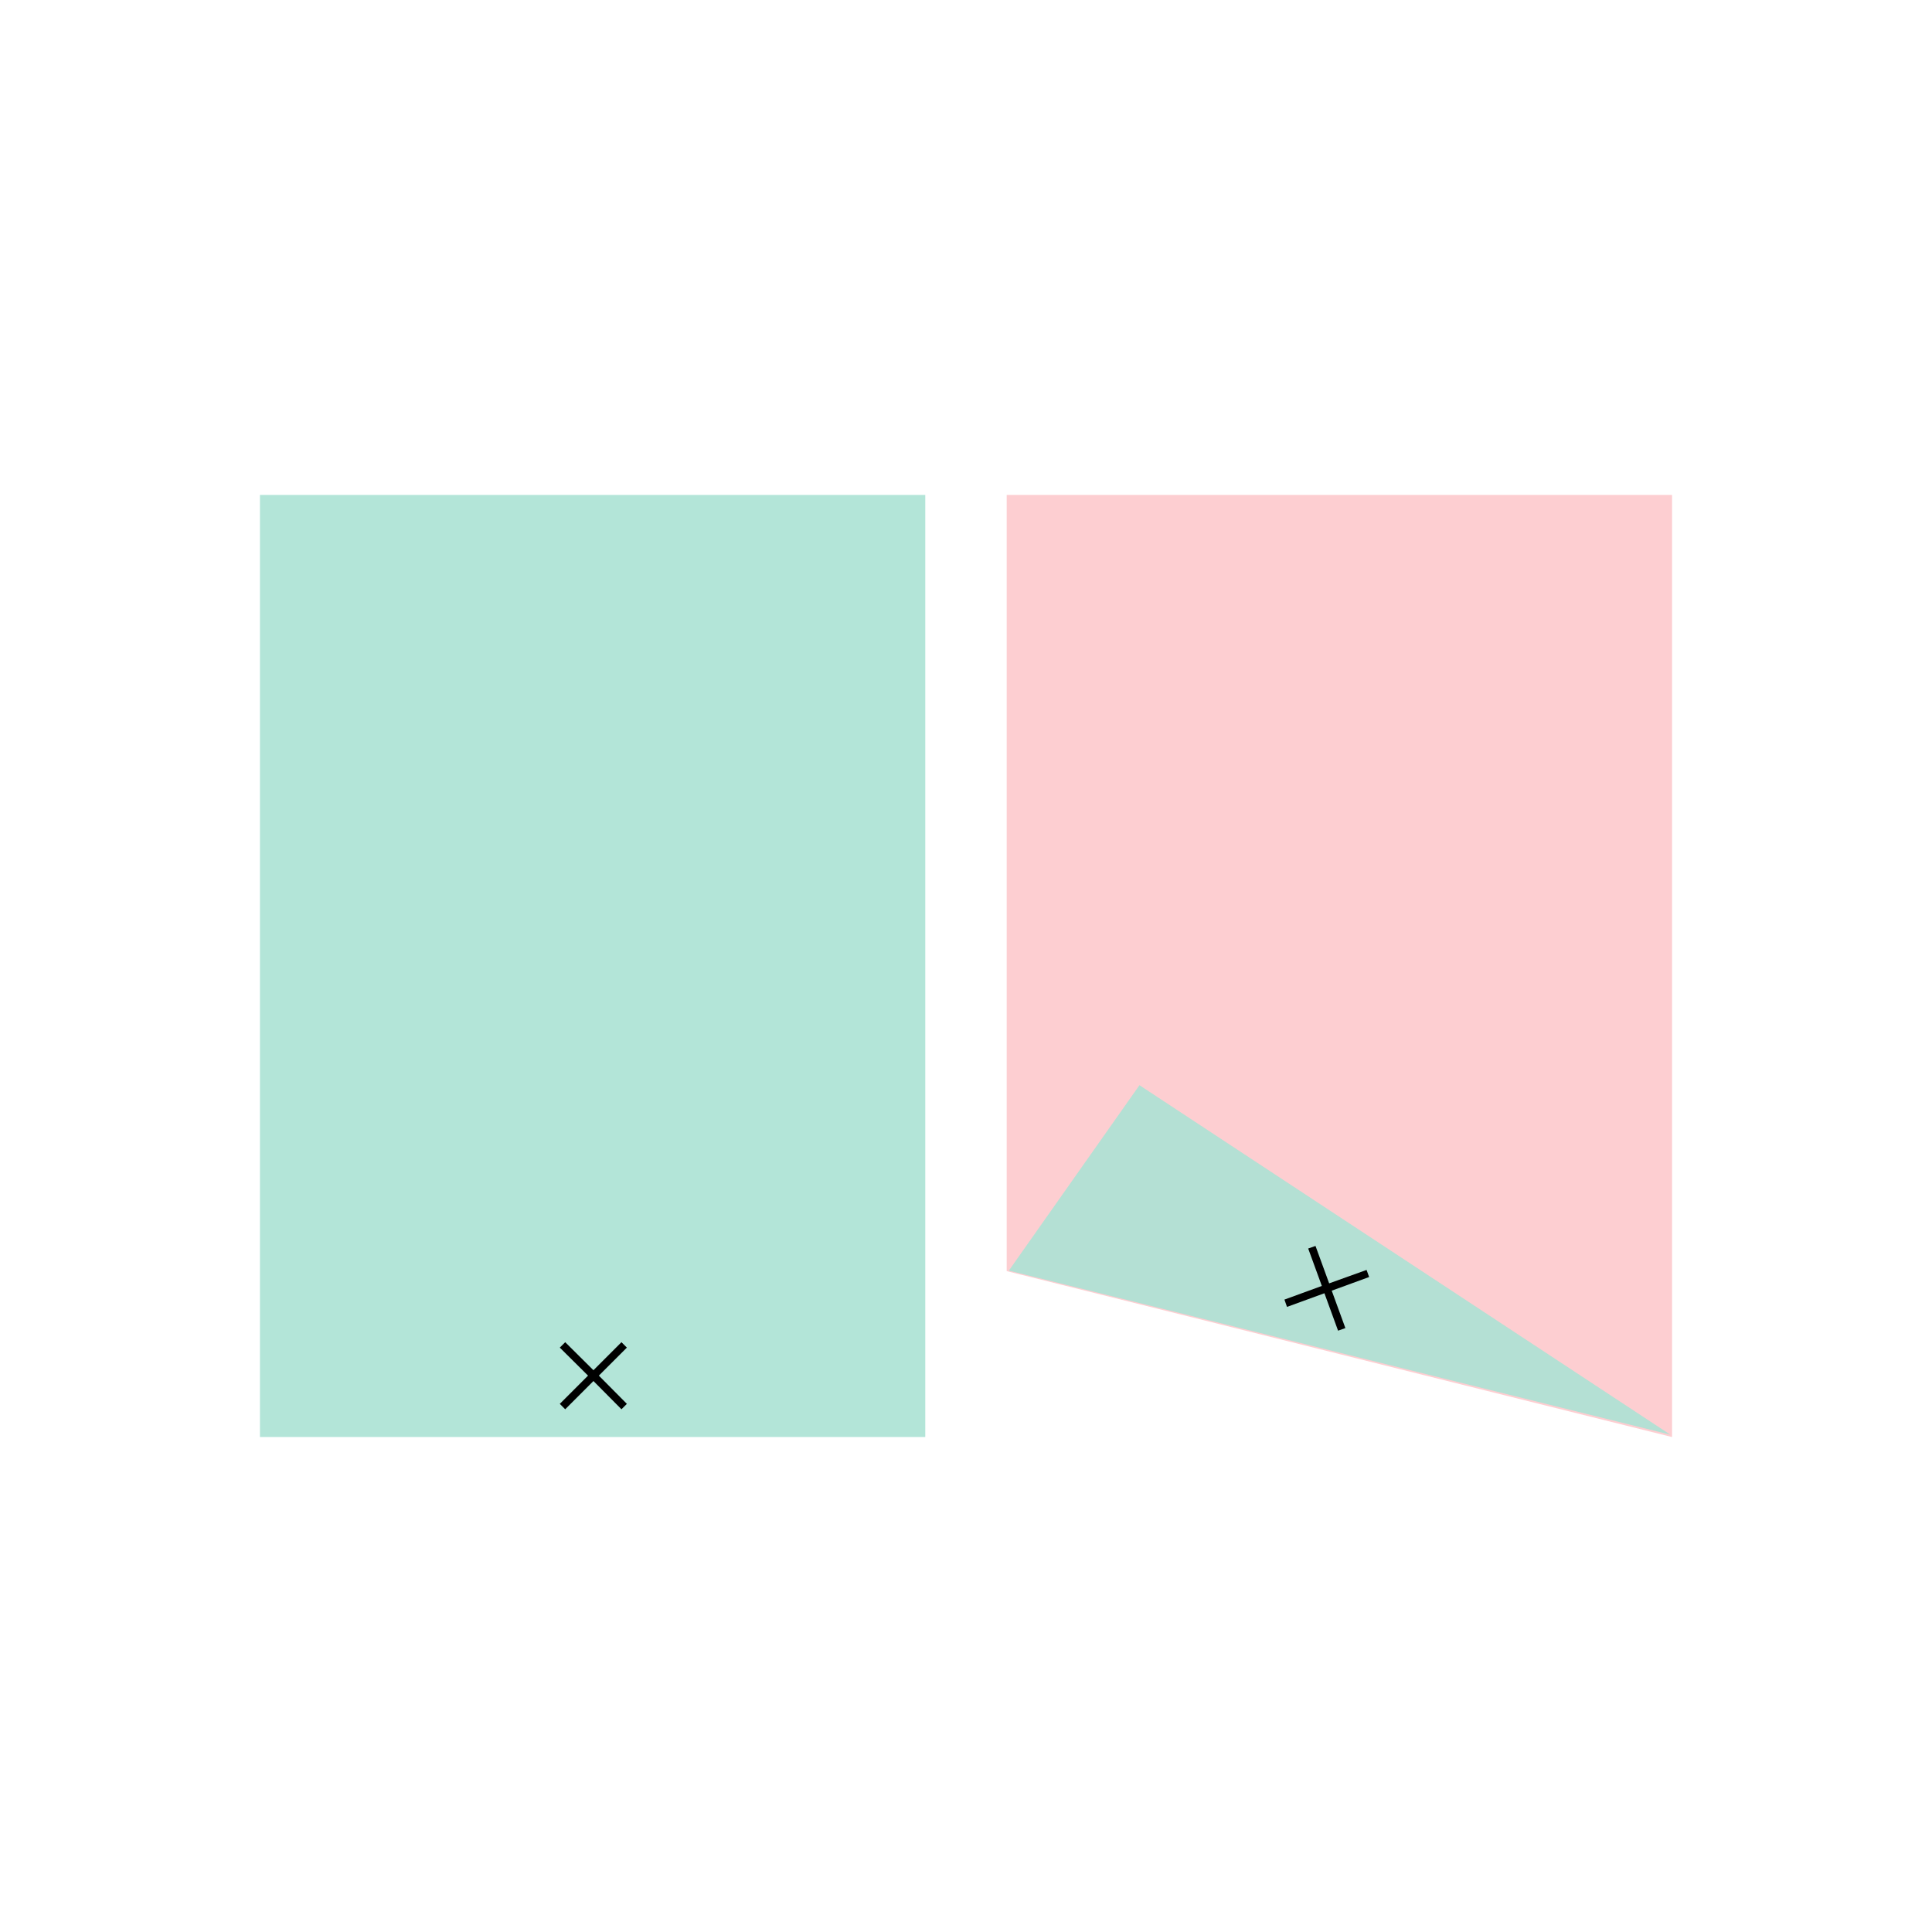
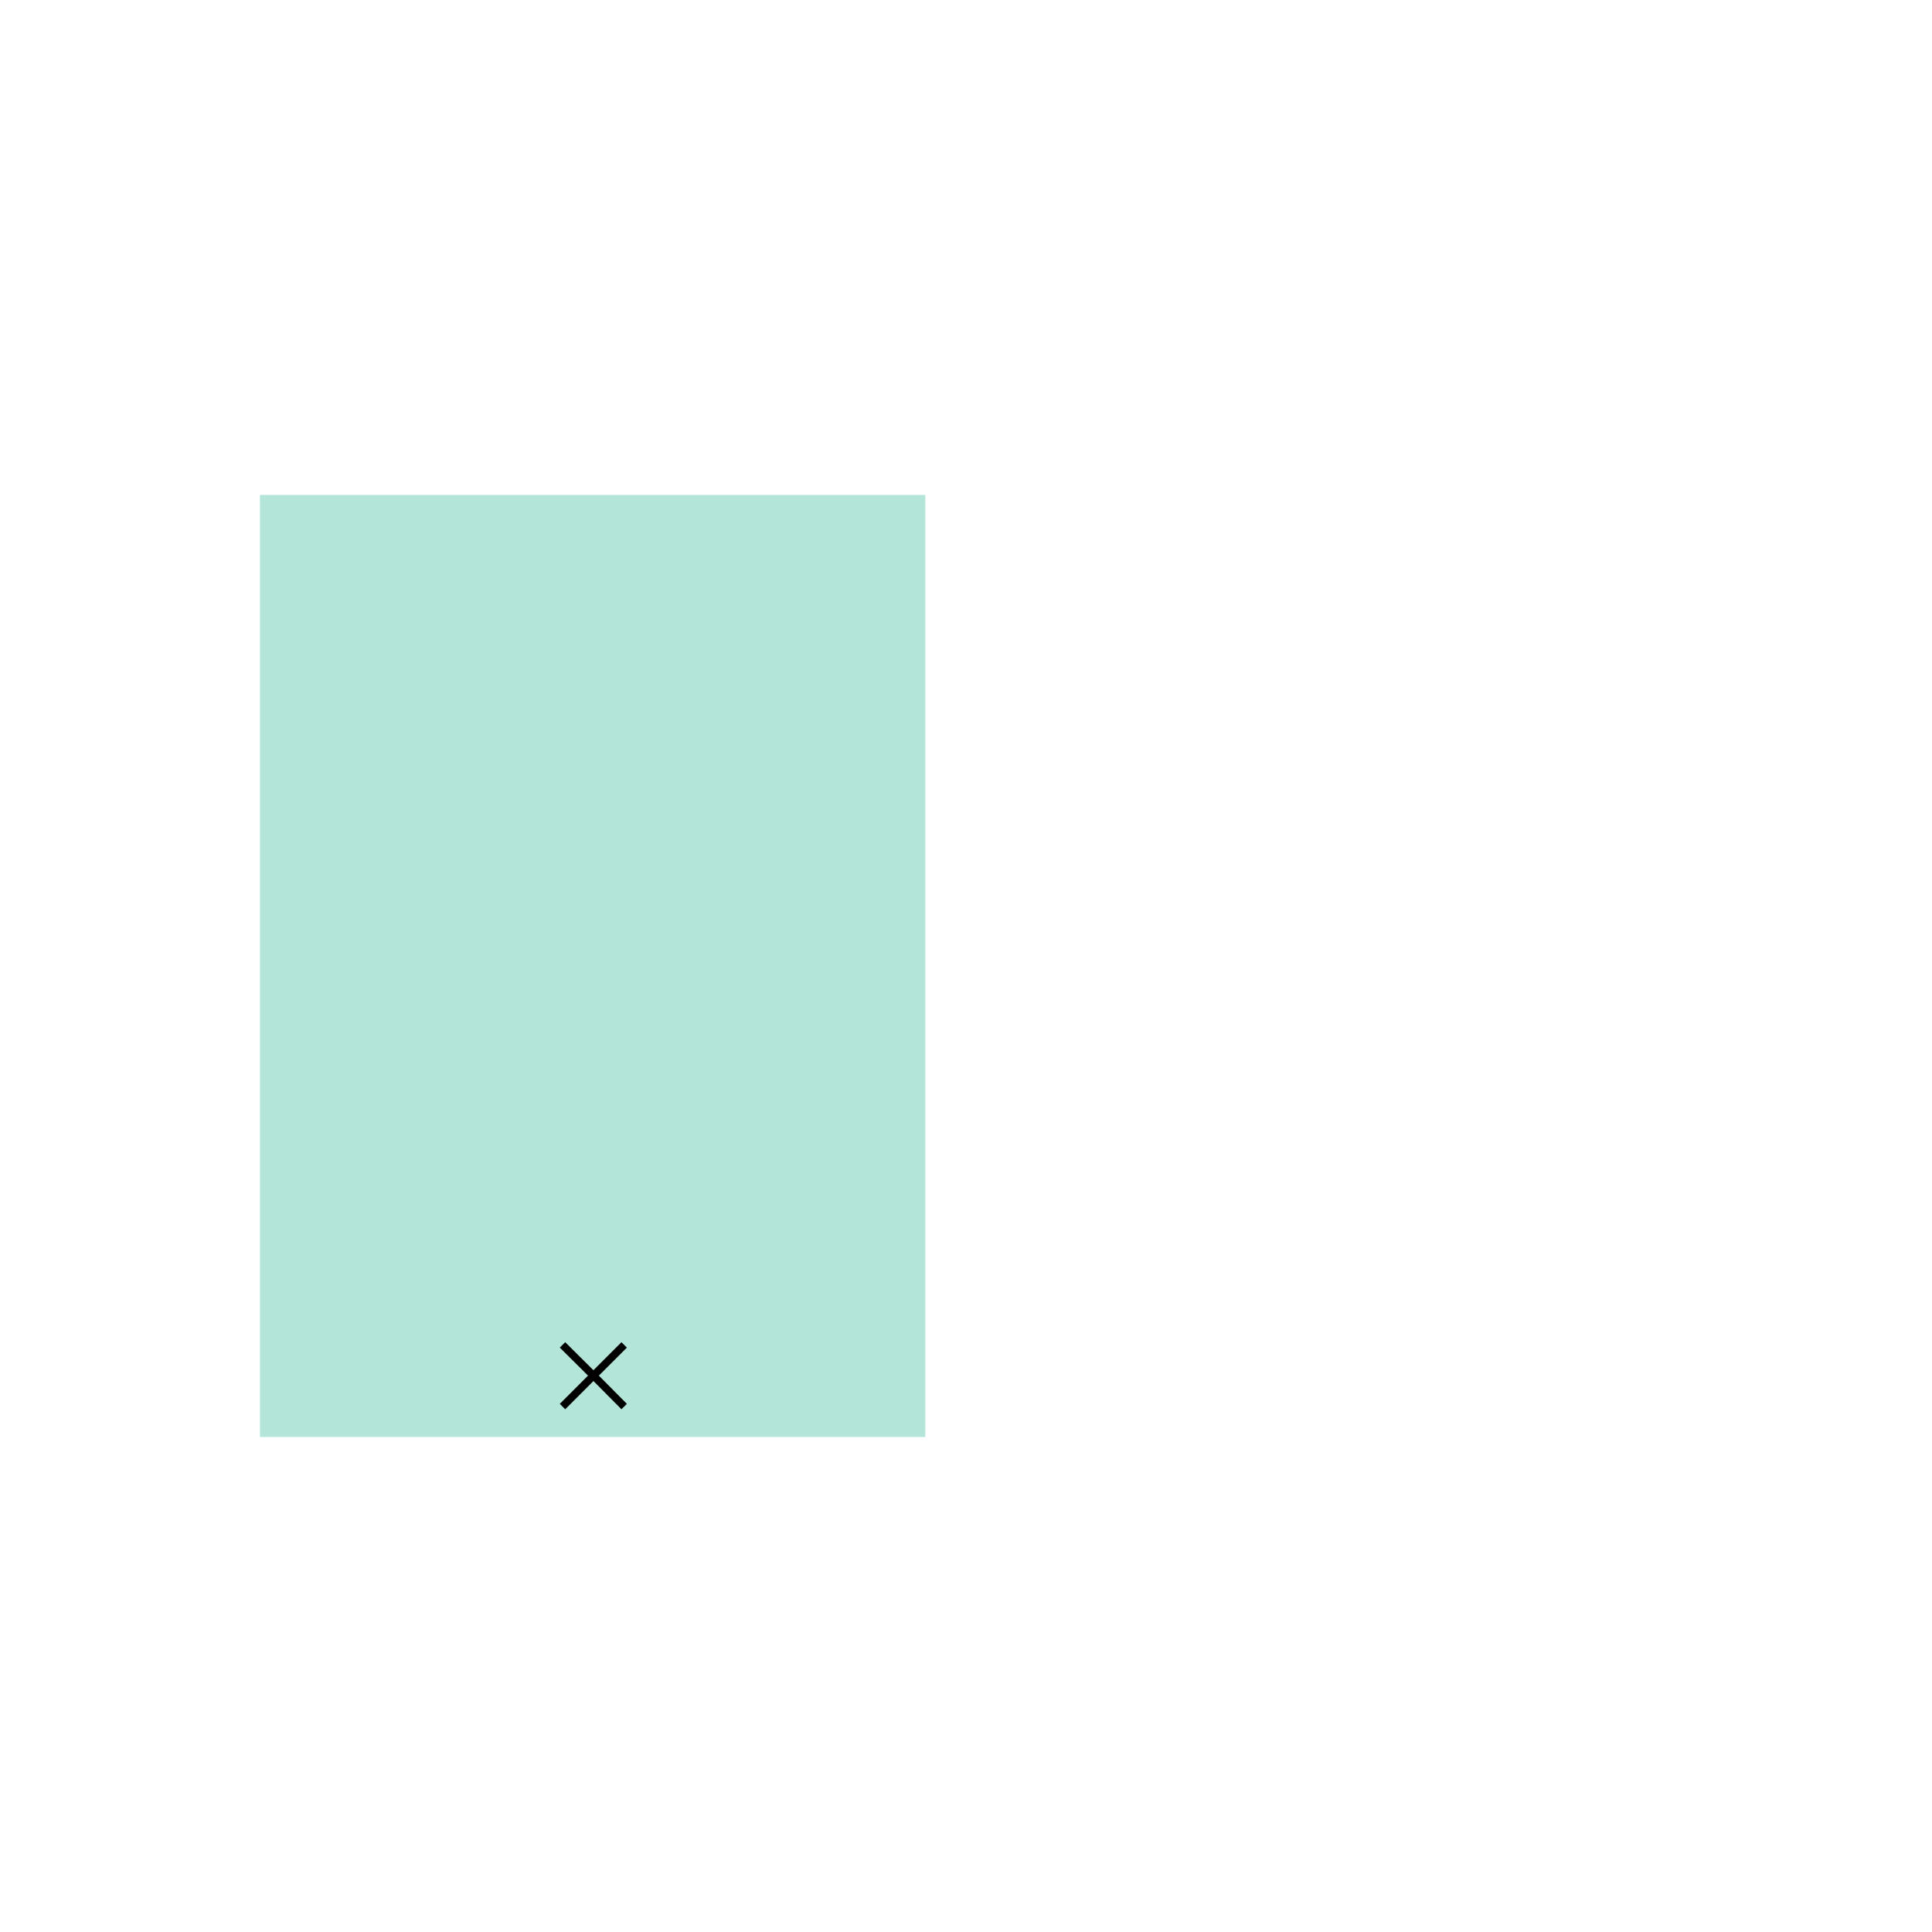
<svg xmlns="http://www.w3.org/2000/svg" id="Ebene_1" width="600" height="600" viewBox="0 0 600 600">
  <defs>
    <style>.cls-1{opacity:.89;}.cls-1,.cls-2{fill:#abe2d4;isolation:isolate;}.cls-2{opacity:.9;}.cls-3{fill:#fdced1;}</style>
  </defs>
-   <polygon class="cls-3" points="312.64 394.76 519.27 446.29 519.27 153.71 312.64 153.71 312.64 394.76" />
-   <polyline class="cls-1" points="518.75 445.56 353.87 337.02 313.3 394.61" />
-   <polygon points="410.51 399.36 406.27 387.74 408.54 386.94 412.78 398.56 424.4 394.39 425.2 396.59 413.58 400.83 417.82 412.45 415.55 413.25 411.31 401.63 399.69 405.87 398.89 403.6 410.51 399.36" />
  <rect class="cls-2" x="80.73" y="153.71" width="206.62" height="292.57" />
  <polygon points="185.98 427.21 194.68 435.98 193 437.66 184.3 428.89 175.53 437.66 173.85 435.98 182.62 427.21 173.85 418.51 175.53 416.83 184.3 425.53 193 416.83 194.68 418.51 185.98 427.21" />
</svg>